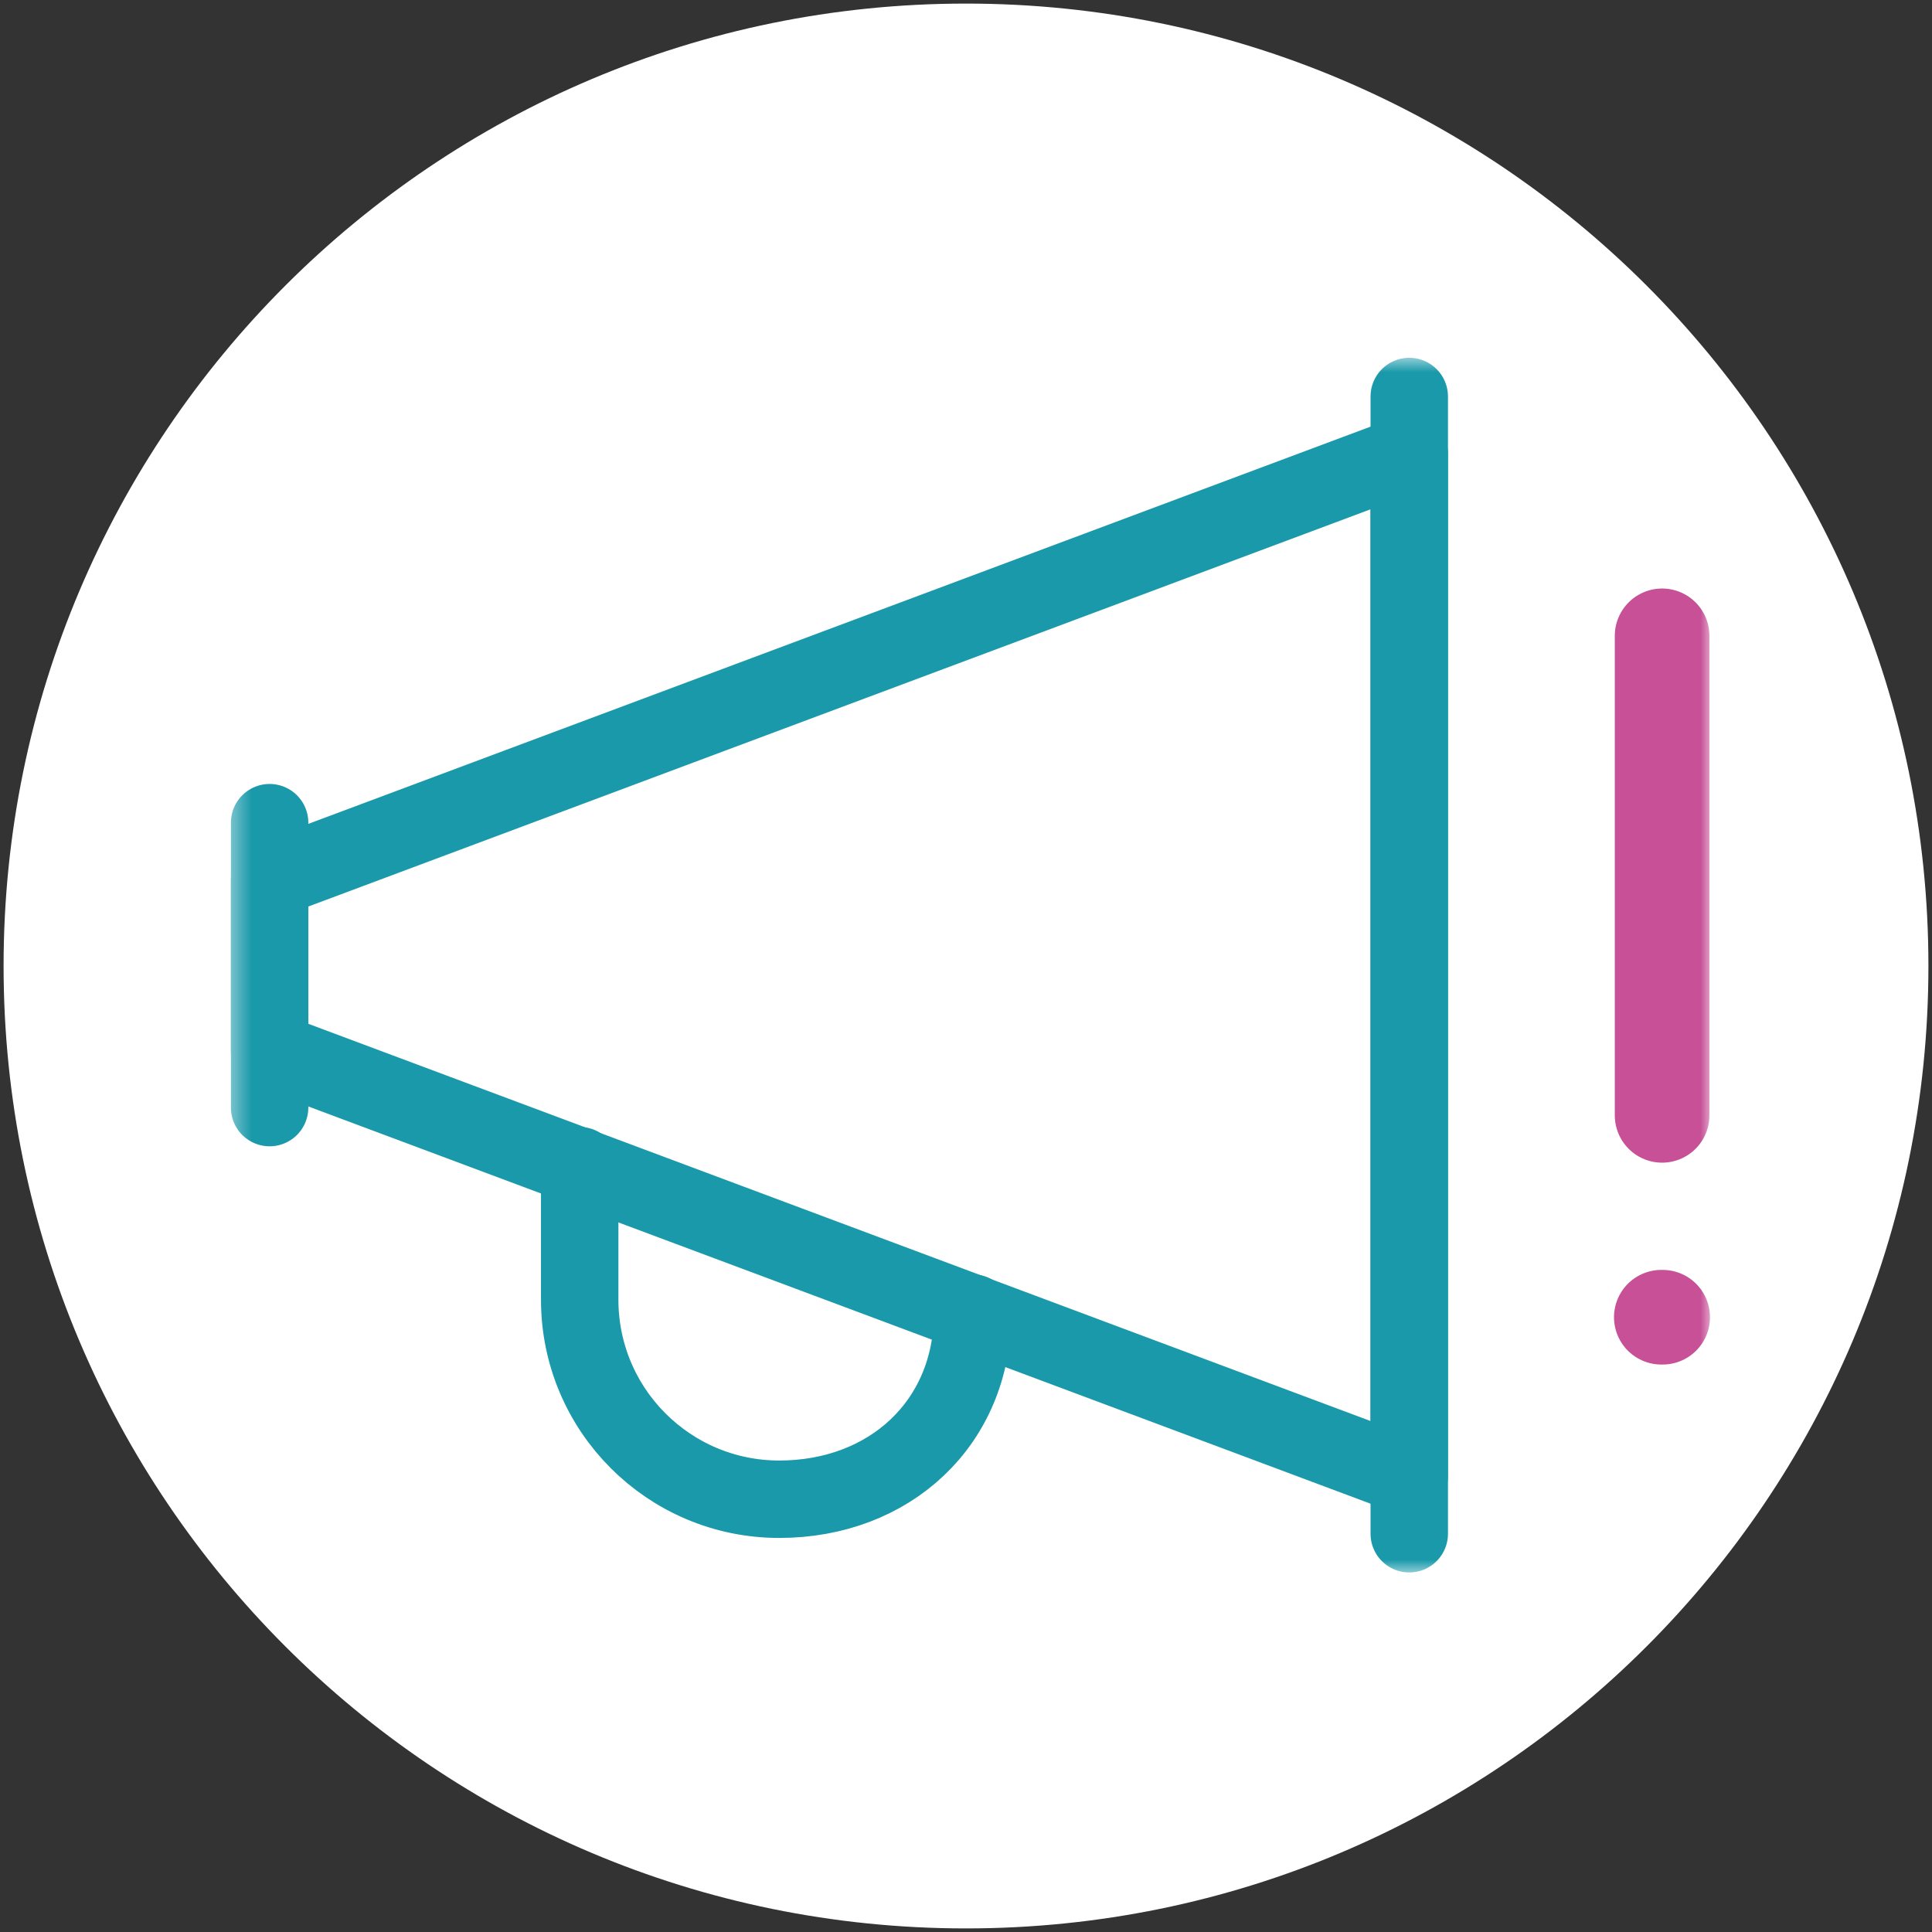
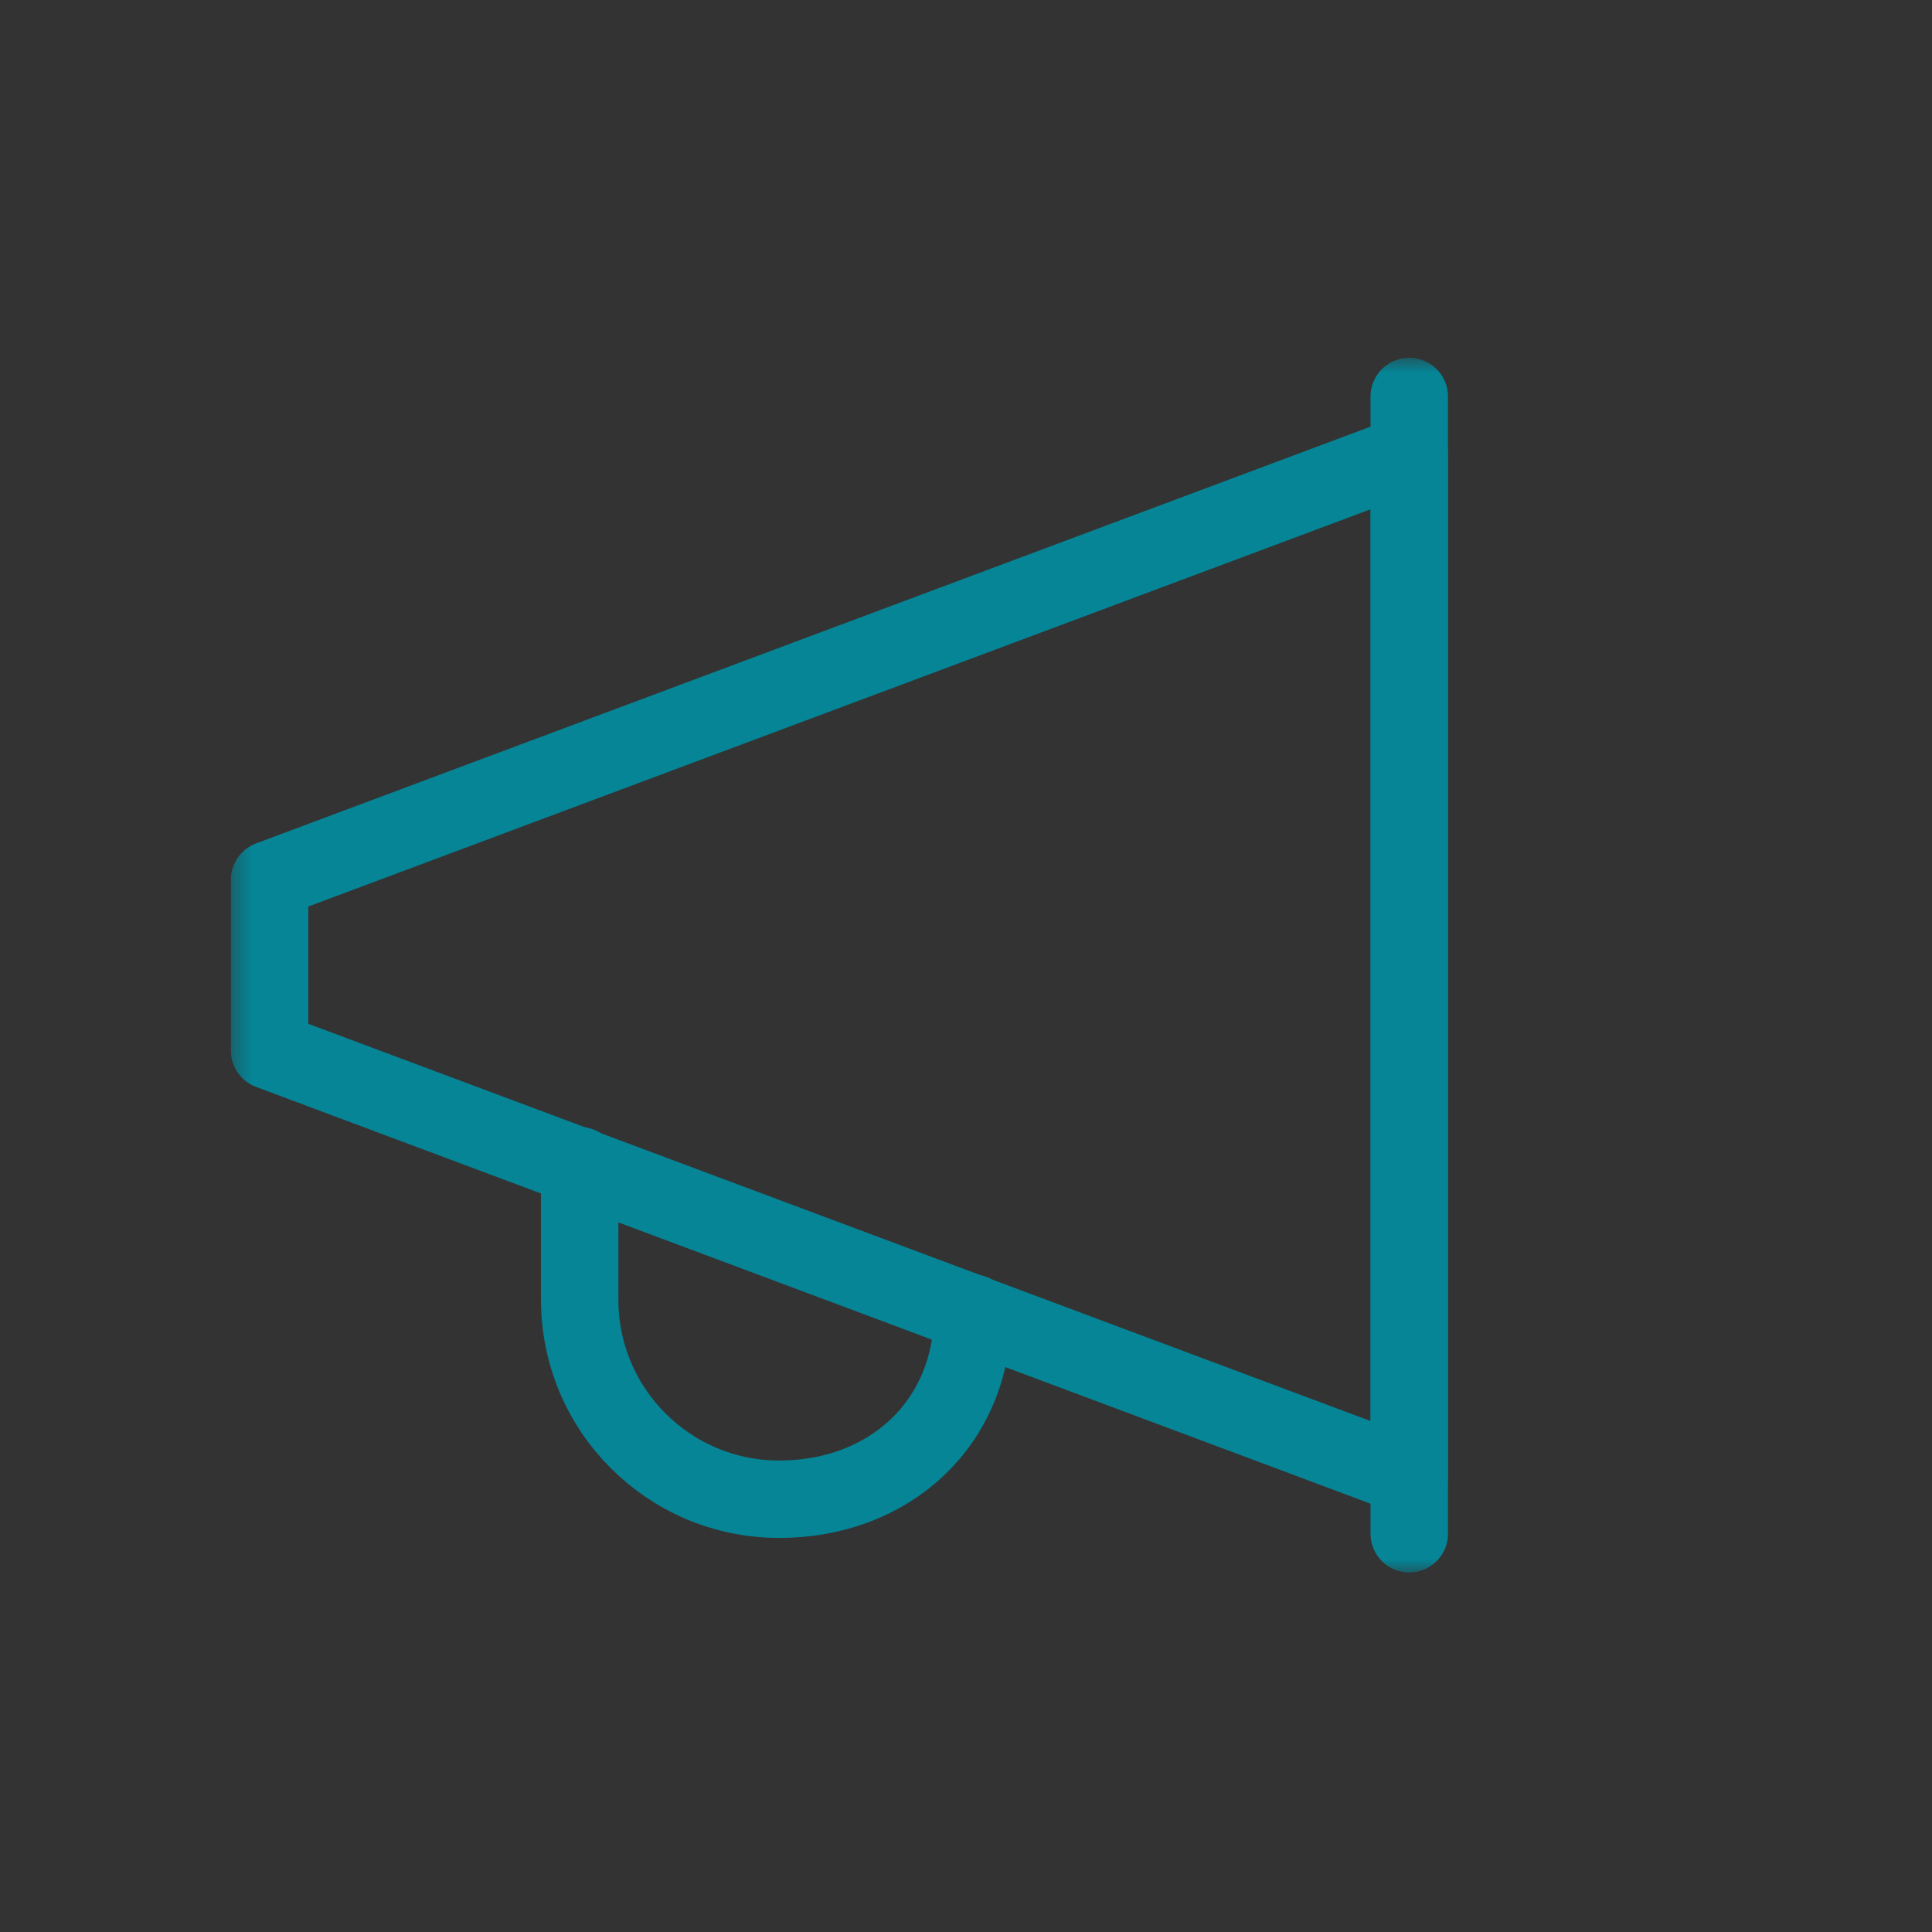
<svg xmlns="http://www.w3.org/2000/svg" width="96" height="96" viewBox="0 0 96 96" fill="none">
  <rect x="0" y="0" width="96" height="96" fill="#333333" stroke="none" />
  <g clip-path="url(#clip0_201_25)">
-     <path d="M48 95.822C74.411 95.822 95.822 74.412 95.822 48C95.822 21.588 74.411 0.178 48 0.178C21.588 0.178 0.178 21.588 0.178 48C0.178 74.412 21.588 95.822 48 95.822Z" fill="white" />
-   </g>
+     </g>
  <mask id="mask0_201_25" style="mask-type:luminance" maskUnits="userSpaceOnUse" x="11" y="17" width="75" height="62">
    <path d="M85.068 17.696H11.391V78.217H85.068V17.696Z" fill="white" />
  </mask>
  <g mask="url(#mask0_201_25)">
    <g opacity="0.9">
-       <path d="M13.397 40.878V55.035" stroke="#008EA1" stroke-width="3.847" stroke-miterlimit="10" stroke-linecap="round" stroke-linejoin="round" />
      <path d="M70.025 19.702V76.211" stroke="#008EA1" stroke-width="3.847" stroke-miterlimit="10" stroke-linecap="round" stroke-linejoin="round" />
      <path d="M70.025 73.383L13.397 52.207V43.71L70.025 22.534V73.383Z" stroke="#008EA1" stroke-width="3.847" stroke-miterlimit="10" stroke-linecap="round" stroke-linejoin="round" />
      <path d="M48.329 65.244C48.329 70.716 44.198 74.496 38.719 74.496C33.239 74.496 28.805 70.055 28.805 64.583V57.923" stroke="#008EA1" stroke-width="3.847" stroke-miterlimit="10" stroke-linecap="round" stroke-linejoin="round" />
-       <path d="M82.589 31.594V55.421" stroke="#C13D8C" stroke-width="4.702" stroke-miterlimit="10" stroke-linecap="round" stroke-linejoin="round" />
-       <path d="M82.55 65.452H82.617" stroke="#C13D8C" stroke-width="4.702" stroke-miterlimit="10" stroke-linecap="round" stroke-linejoin="round" />
    </g>
  </g>
  <defs>
    <clipPath id="clip0_201_25">
      <rect width="96" height="96" fill="white" />
    </clipPath>
  </defs>
</svg>